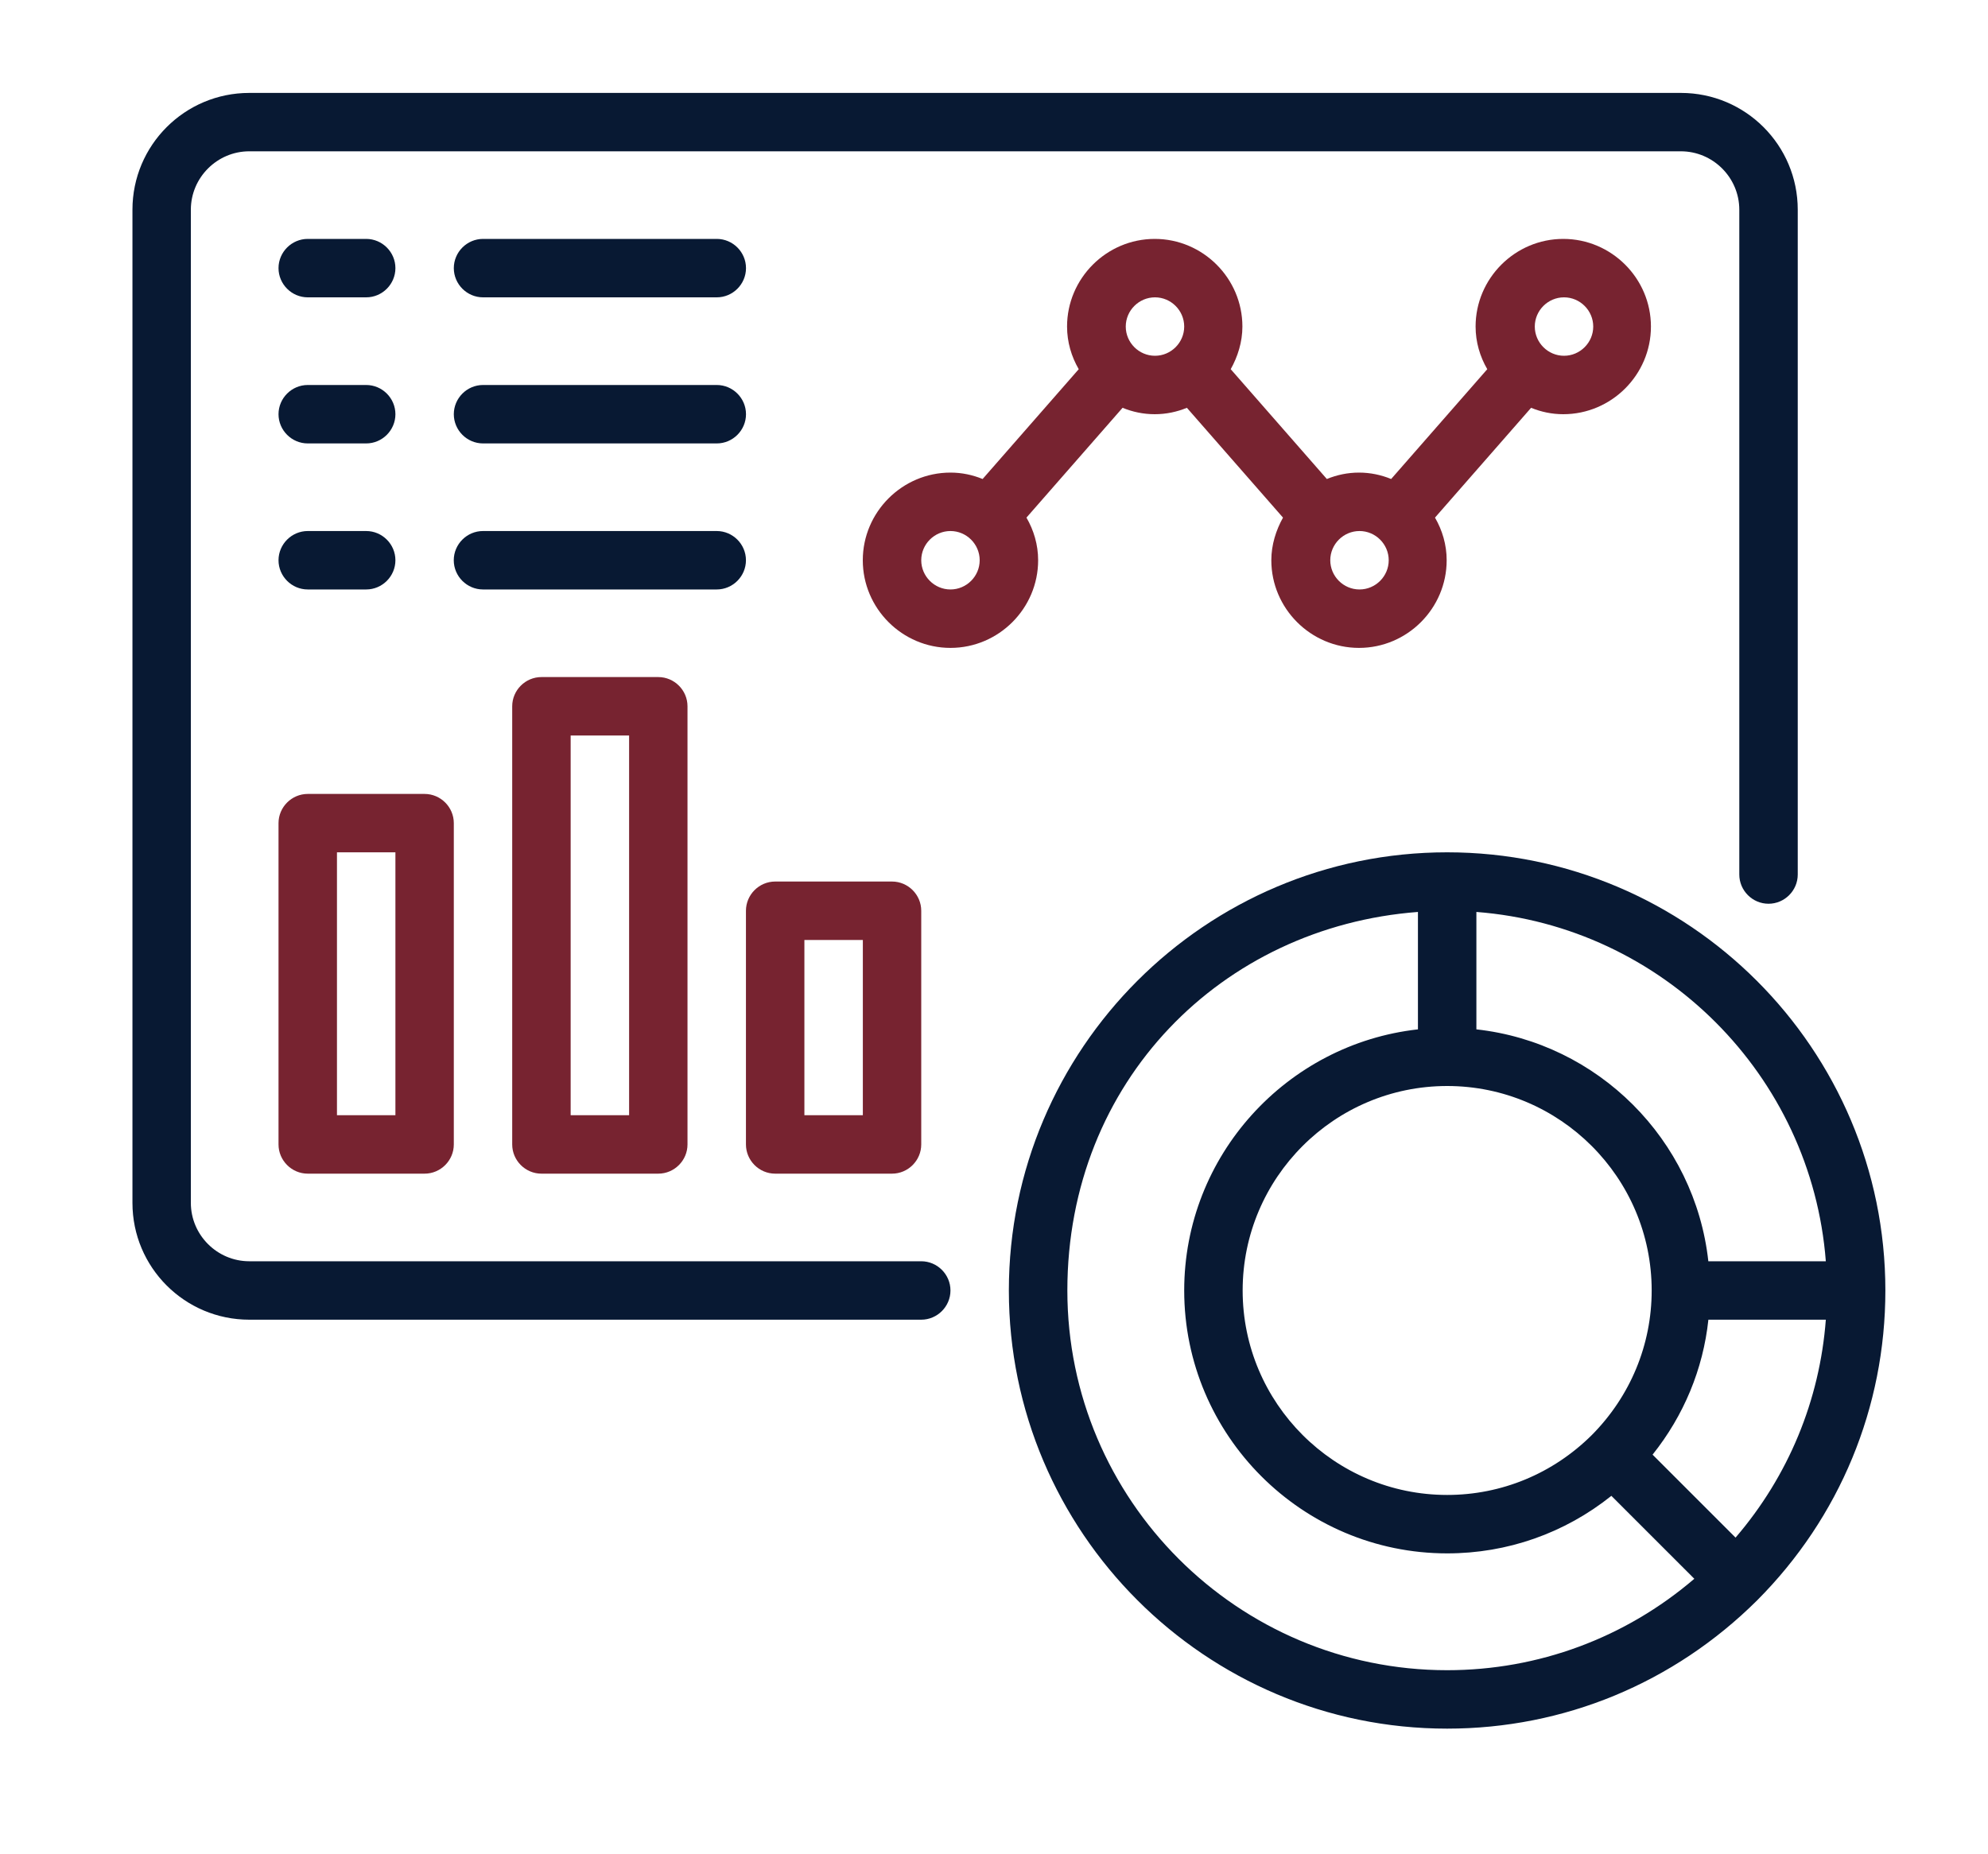
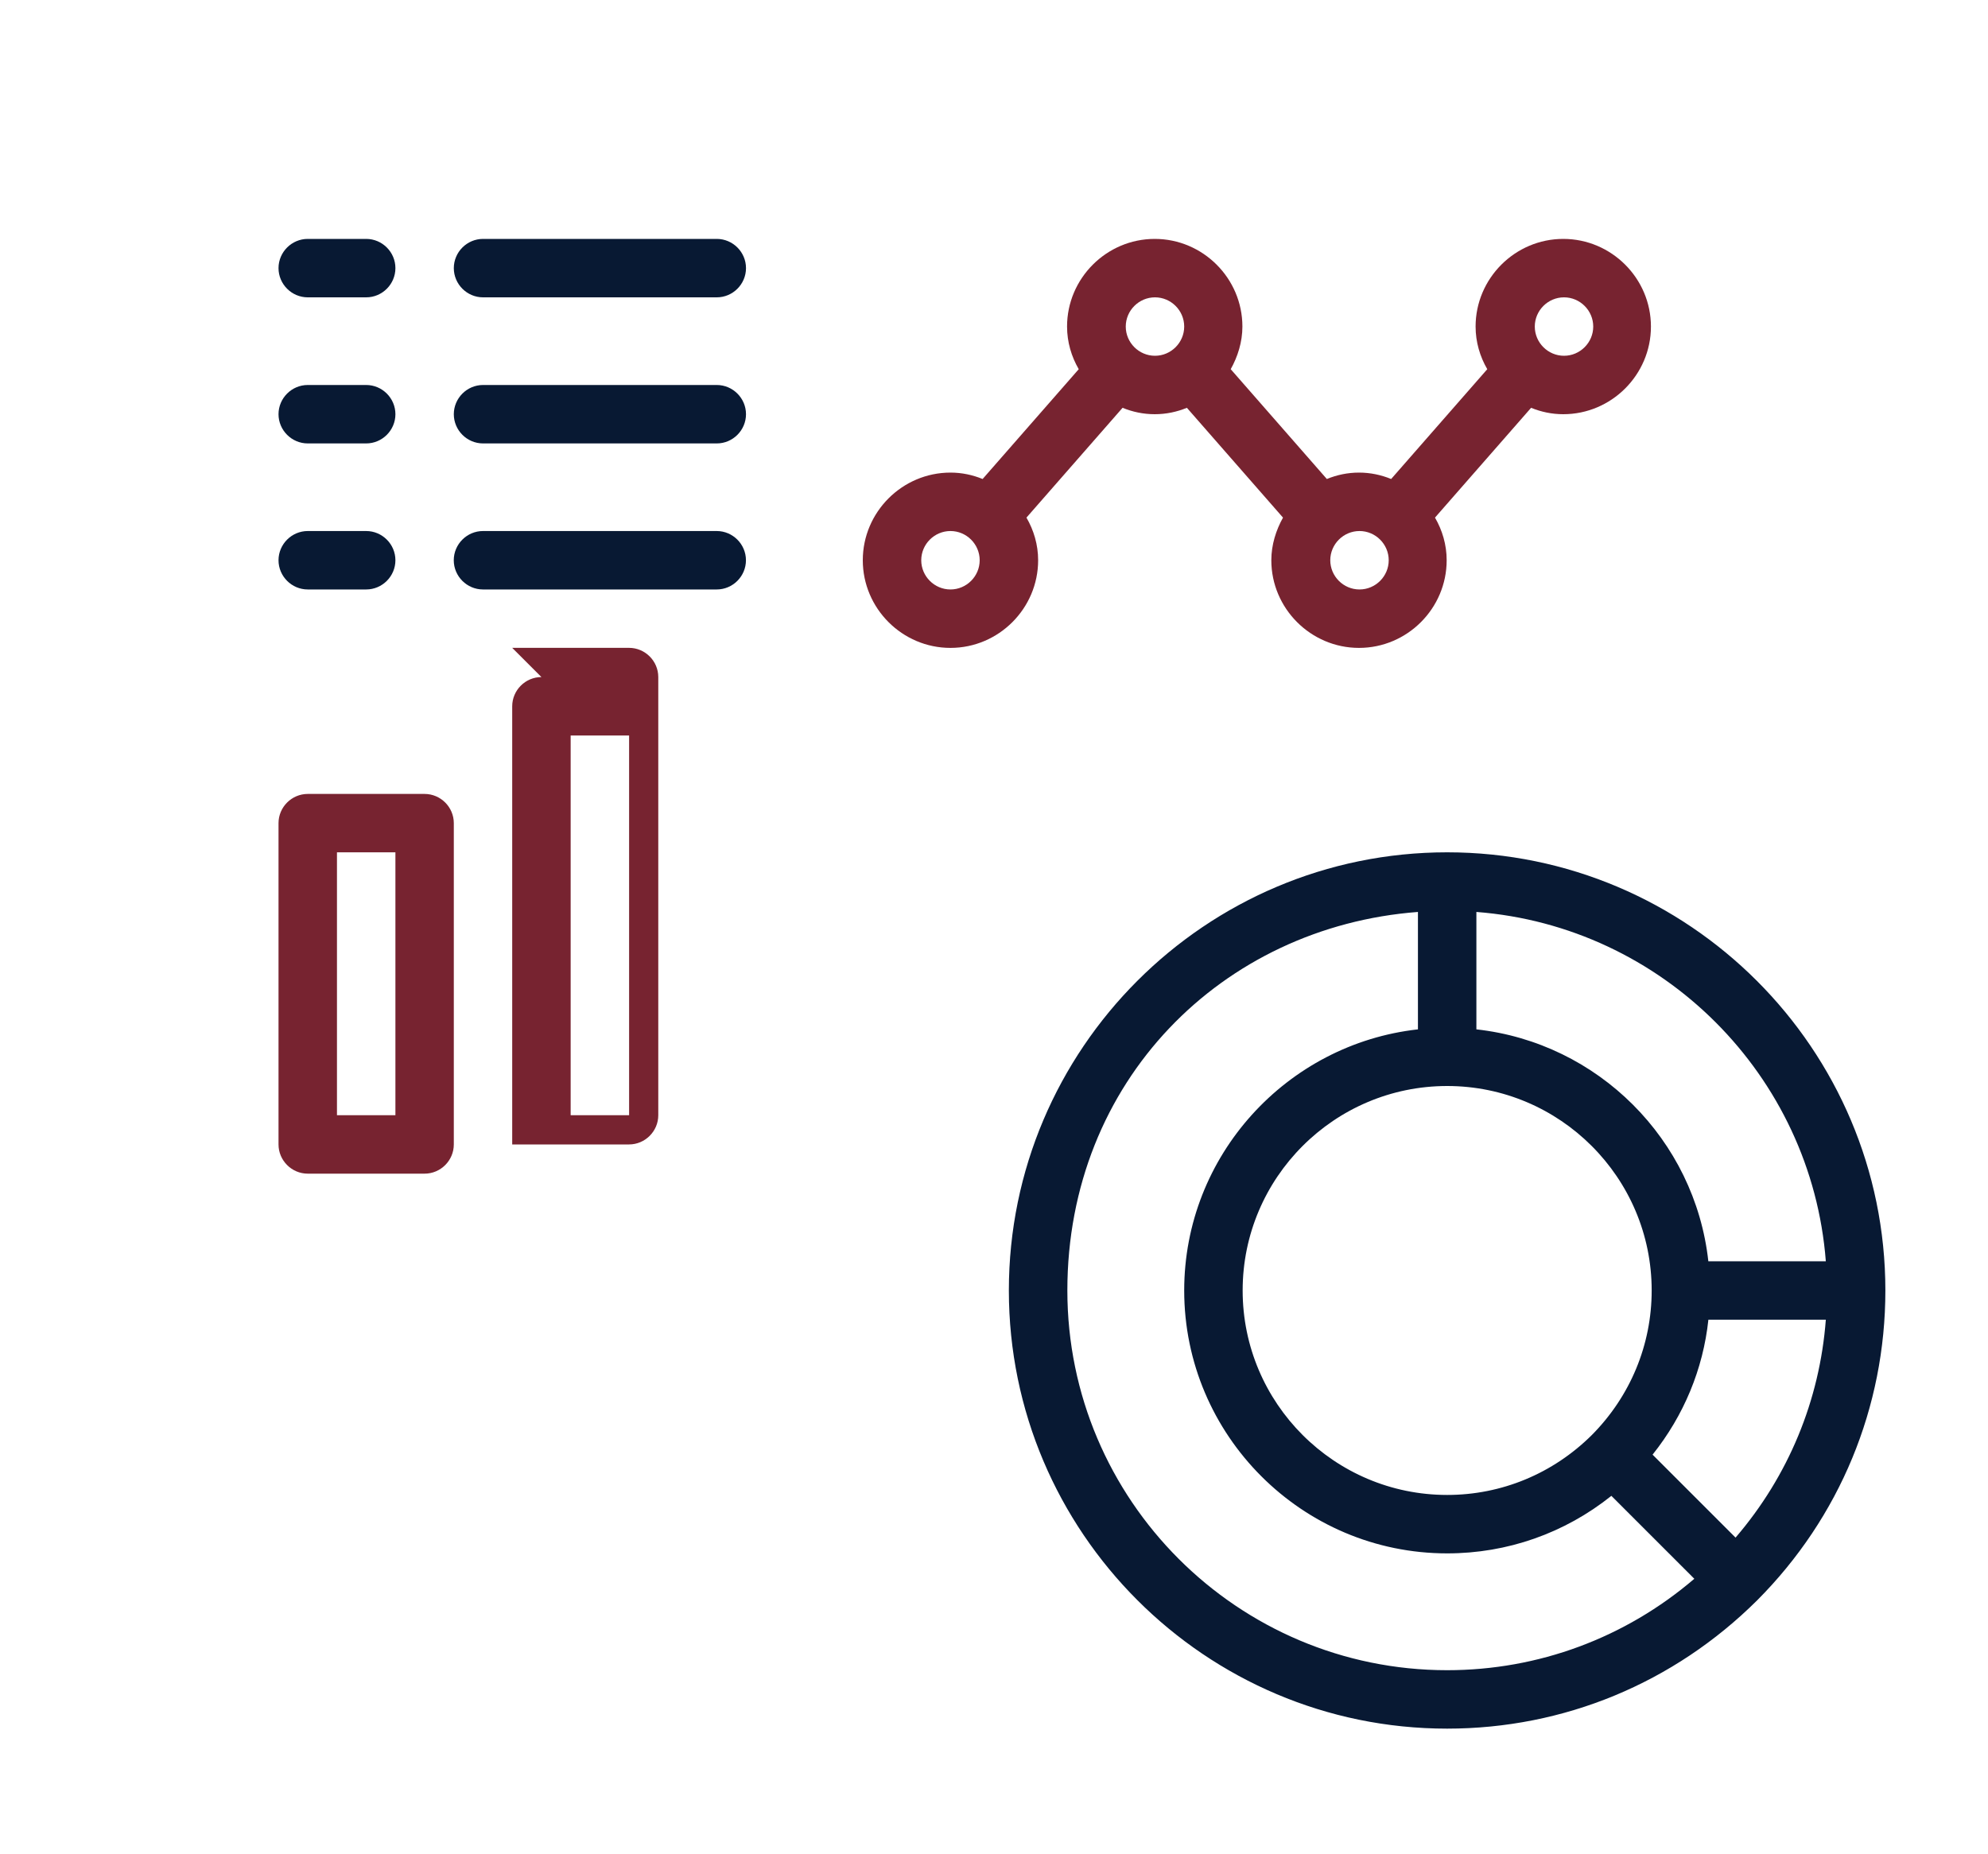
<svg xmlns="http://www.w3.org/2000/svg" id="Layer_1" data-name="Layer 1" viewBox="0 0 400 373.11">
  <defs>
    <style> .cls-1 { fill: #081933; } .cls-2 { fill: #772330; } </style>
  </defs>
-   <path class="cls-1" d="M185.36,253.83H50.16c-6.47,0-11.76-5.29-11.76-11.76V42.21c0-6.47,5.29-11.76,11.76-11.76h288.04c6.47,0,11.76,5.29,11.76,11.76v133.79c0,3.23,2.65,5.88,5.88,5.88s5.88-2.65,5.88-5.88V42.21c0-12.99-10.52-23.51-23.51-23.51H50.16c-12.99,0-23.51,10.52-23.51,23.51v199.87c0,12.99,10.52,23.51,23.51,23.51h135.2c3.23,0,5.88-2.65,5.88-5.88s-2.65-5.88-5.88-5.88Z" />
  <path class="cls-1" d="M379.35,259.71c0-48.61-39.56-88.18-88.18-88.18s-88.18,39.56-88.18,88.18,39.56,88.18,88.18,88.18c23.51,0,45.62-9.17,62.37-25.81,16.75-16.64,0,0,0,0,16.64-16.69,25.81-38.86,25.81-62.37ZM349.2,309.44l-16.69-16.69c6.29-7.88,10.17-17.22,11.23-27.16h23.63c-1.23,16.22-7.52,31.45-18.16,43.85ZM291.18,218.56c22.69,0,41.15,18.46,41.15,41.15,0,10.93-4.29,21.28-12.05,29.1-7.82,7.76-18.16,12.05-29.1,12.05-22.69,0-41.15-18.46-41.15-41.15s18.46-41.15,41.15-41.15ZM367.36,253.83h-23.63c-2.7-24.51-22.22-43.97-46.67-46.67v-23.63c37.45,2.88,67.43,32.86,70.31,70.31ZM291.18,336.13c-42.15,0-76.42-34.27-76.42-76.42s31.16-73.19,70.54-76.18v23.63c-26.39,2.94-47.03,25.39-47.03,52.55,0,29.16,23.75,52.91,52.91,52.91,12.11,0,23.63-4.06,33.04-11.58l16.69,16.69c-13.87,11.87-31.33,18.4-49.73,18.4Z" />
  <path class="cls-2" d="M208.88,112.75c0-3.12-.88-6.05-2.35-8.58l19.34-22.1c2,.82,4.17,1.29,6.47,1.29s4.47-.47,6.47-1.29l19.34,22.1c-1.41,2.53-2.35,5.47-2.35,8.58,0,9.7,7.94,17.64,17.64,17.64s17.64-7.94,17.64-17.64c0-3.12-.88-6.05-2.35-8.58l19.34-22.1c2,.82,4.17,1.29,6.47,1.29,9.7,0,17.64-7.94,17.64-17.64s-7.94-17.64-17.64-17.64-17.64,7.94-17.64,17.64c0,3.12.88,6.05,2.35,8.58l-19.34,22.1c-2-.82-4.17-1.29-6.47-1.29s-4.47.47-6.47,1.29l-19.34-22.1c1.41-2.53,2.35-5.47,2.35-8.58,0-9.7-7.94-17.64-17.64-17.64s-17.64,7.94-17.64,17.64c0,3.12.88,6.05,2.35,8.58l-19.34,22.1c-2-.82-4.17-1.29-6.47-1.29-9.7,0-17.64,7.94-17.64,17.64s7.94,17.64,17.64,17.64,17.64-7.94,17.64-17.64ZM314.69,59.84c3.23,0,5.88,2.65,5.88,5.88s-2.65,5.88-5.88,5.88-5.88-2.65-5.88-5.88,2.65-5.88,5.88-5.88ZM279.42,112.75c0,3.23-2.65,5.88-5.88,5.88s-5.88-2.65-5.88-5.88,2.65-5.88,5.88-5.88,5.88,2.65,5.88,5.88ZM232.39,59.84c3.23,0,5.88,2.65,5.88,5.88s-2.65,5.88-5.88,5.88-5.88-2.65-5.88-5.88,2.65-5.88,5.88-5.88ZM191.24,118.63c-3.23,0-5.88-2.65-5.88-5.88s2.65-5.88,5.88-5.88,5.88,2.65,5.88,5.88-2.65,5.88-5.88,5.88Z" />
  <path class="cls-2" d="M56.04,230.32c0,3.23,2.65,5.88,5.88,5.88h23.51c3.23,0,5.88-2.65,5.88-5.88v-64.66c0-3.23-2.65-5.88-5.88-5.88h-23.51c-3.23,0-5.88,2.65-5.88,5.88v64.66ZM67.8,171.53h11.76v52.91h-11.76v-52.91Z" />
-   <path class="cls-2" d="M108.94,136.26c-3.23,0-5.88,2.65-5.88,5.88v88.18c0,3.23,2.65,5.88,5.88,5.88h23.51c3.23,0,5.88-2.65,5.88-5.88v-88.18c0-3.23-2.65-5.88-5.88-5.88h-23.51ZM126.58,224.44h-11.76v-76.42h11.76v76.42Z" />
-   <path class="cls-2" d="M155.97,236.2h23.51c3.23,0,5.88-2.65,5.88-5.88v-47.03c0-3.23-2.65-5.88-5.88-5.88h-23.51c-3.23,0-5.88,2.65-5.88,5.88v47.03c0,3.23,2.65,5.88,5.88,5.88ZM161.85,189.17h11.76v35.27h-11.76v-35.27Z" />
+   <path class="cls-2" d="M108.94,136.26c-3.23,0-5.88,2.65-5.88,5.88v88.18h23.51c3.23,0,5.88-2.65,5.88-5.88v-88.18c0-3.23-2.65-5.88-5.88-5.88h-23.51ZM126.58,224.44h-11.76v-76.42h11.76v76.42Z" />
  <path class="cls-1" d="M61.92,59.84h11.76c3.23,0,5.88-2.65,5.88-5.88s-2.65-5.88-5.88-5.88h-11.76c-3.23,0-5.88,2.65-5.88,5.88s2.65,5.88,5.88,5.88Z" />
  <path class="cls-1" d="M97.19,59.84h47.03c3.23,0,5.88-2.65,5.88-5.88s-2.65-5.88-5.88-5.88h-47.03c-3.23,0-5.88,2.65-5.88,5.88s2.65,5.88,5.88,5.88Z" />
  <path class="cls-1" d="M61.92,89.24h11.76c3.23,0,5.88-2.65,5.88-5.88s-2.65-5.88-5.88-5.88h-11.76c-3.23,0-5.88,2.65-5.88,5.88s2.65,5.88,5.88,5.88Z" />
  <path class="cls-1" d="M97.19,89.24h47.03c3.23,0,5.88-2.65,5.88-5.88s-2.65-5.88-5.88-5.88h-47.03c-3.23,0-5.88,2.65-5.88,5.88s2.65,5.88,5.88,5.88Z" />
  <path class="cls-1" d="M61.92,118.63h11.76c3.23,0,5.88-2.65,5.88-5.88s-2.65-5.88-5.88-5.88h-11.76c-3.23,0-5.88,2.65-5.88,5.88s2.65,5.88,5.88,5.88Z" />
  <path class="cls-1" d="M150.09,112.75c0-3.23-2.65-5.88-5.88-5.88h-47.03c-3.23,0-5.88,2.65-5.88,5.88s2.65,5.88,5.88,5.88h47.03c3.23,0,5.88-2.65,5.88-5.88Z" />
</svg>